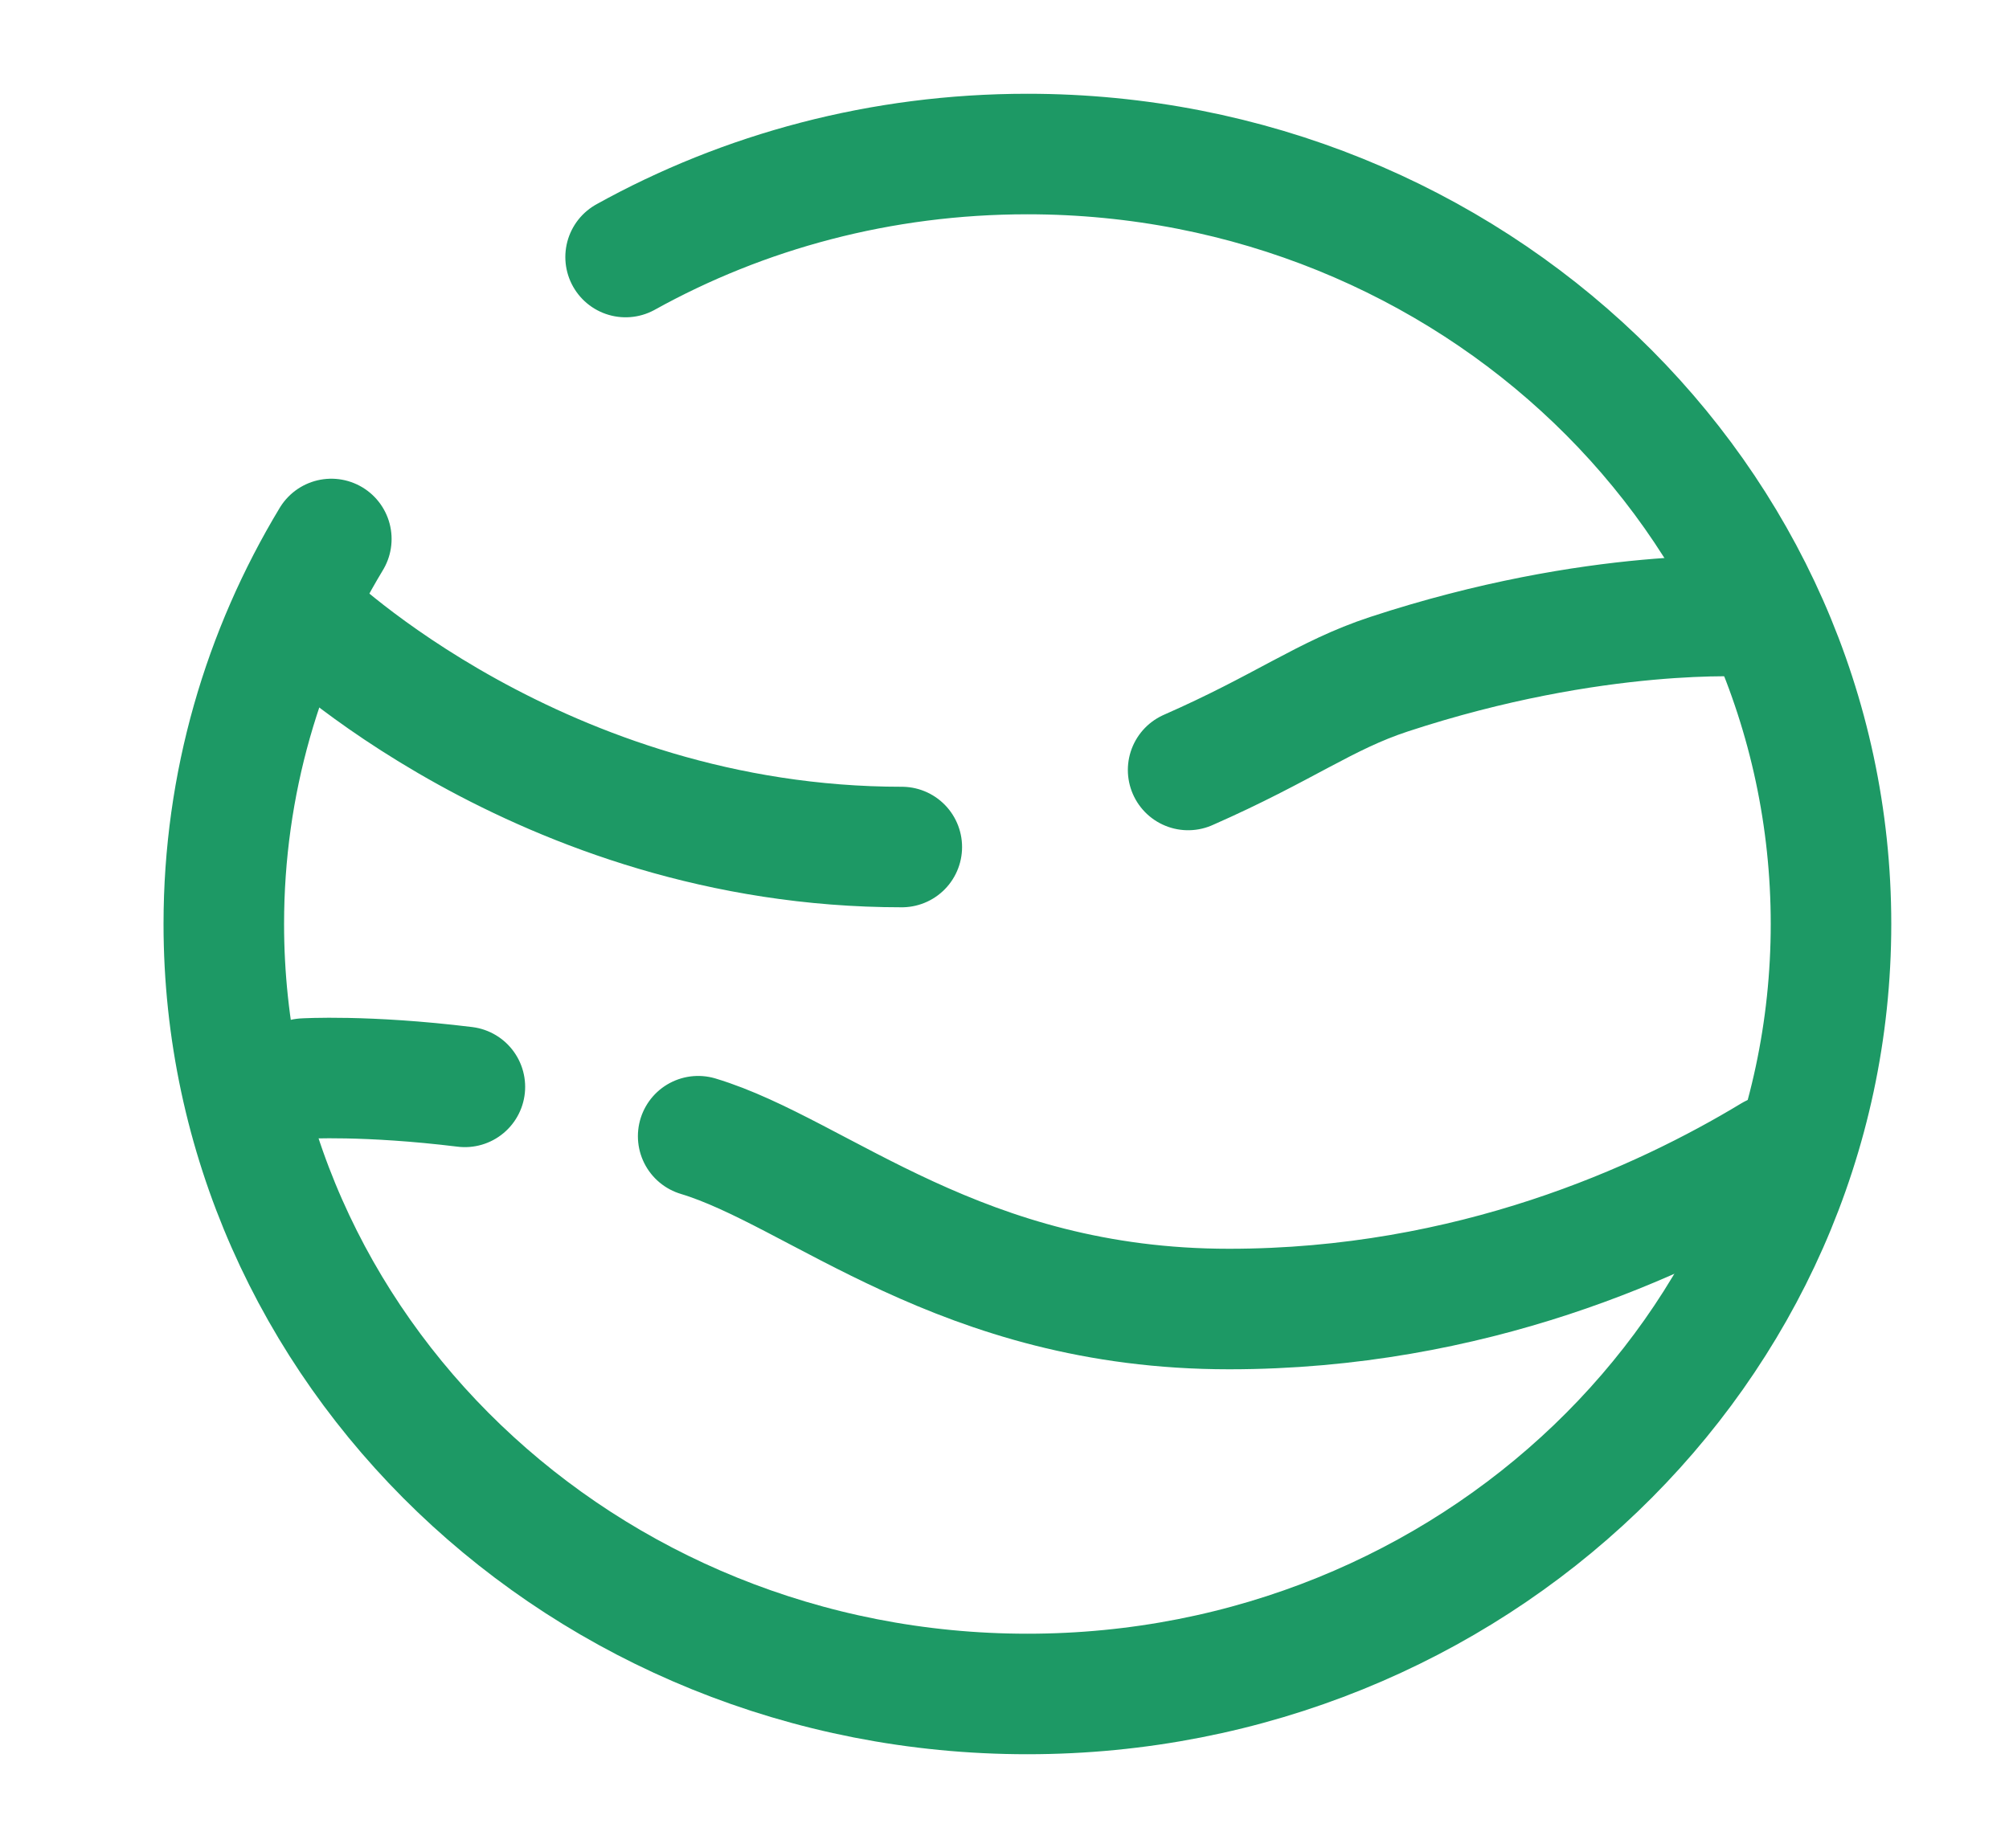
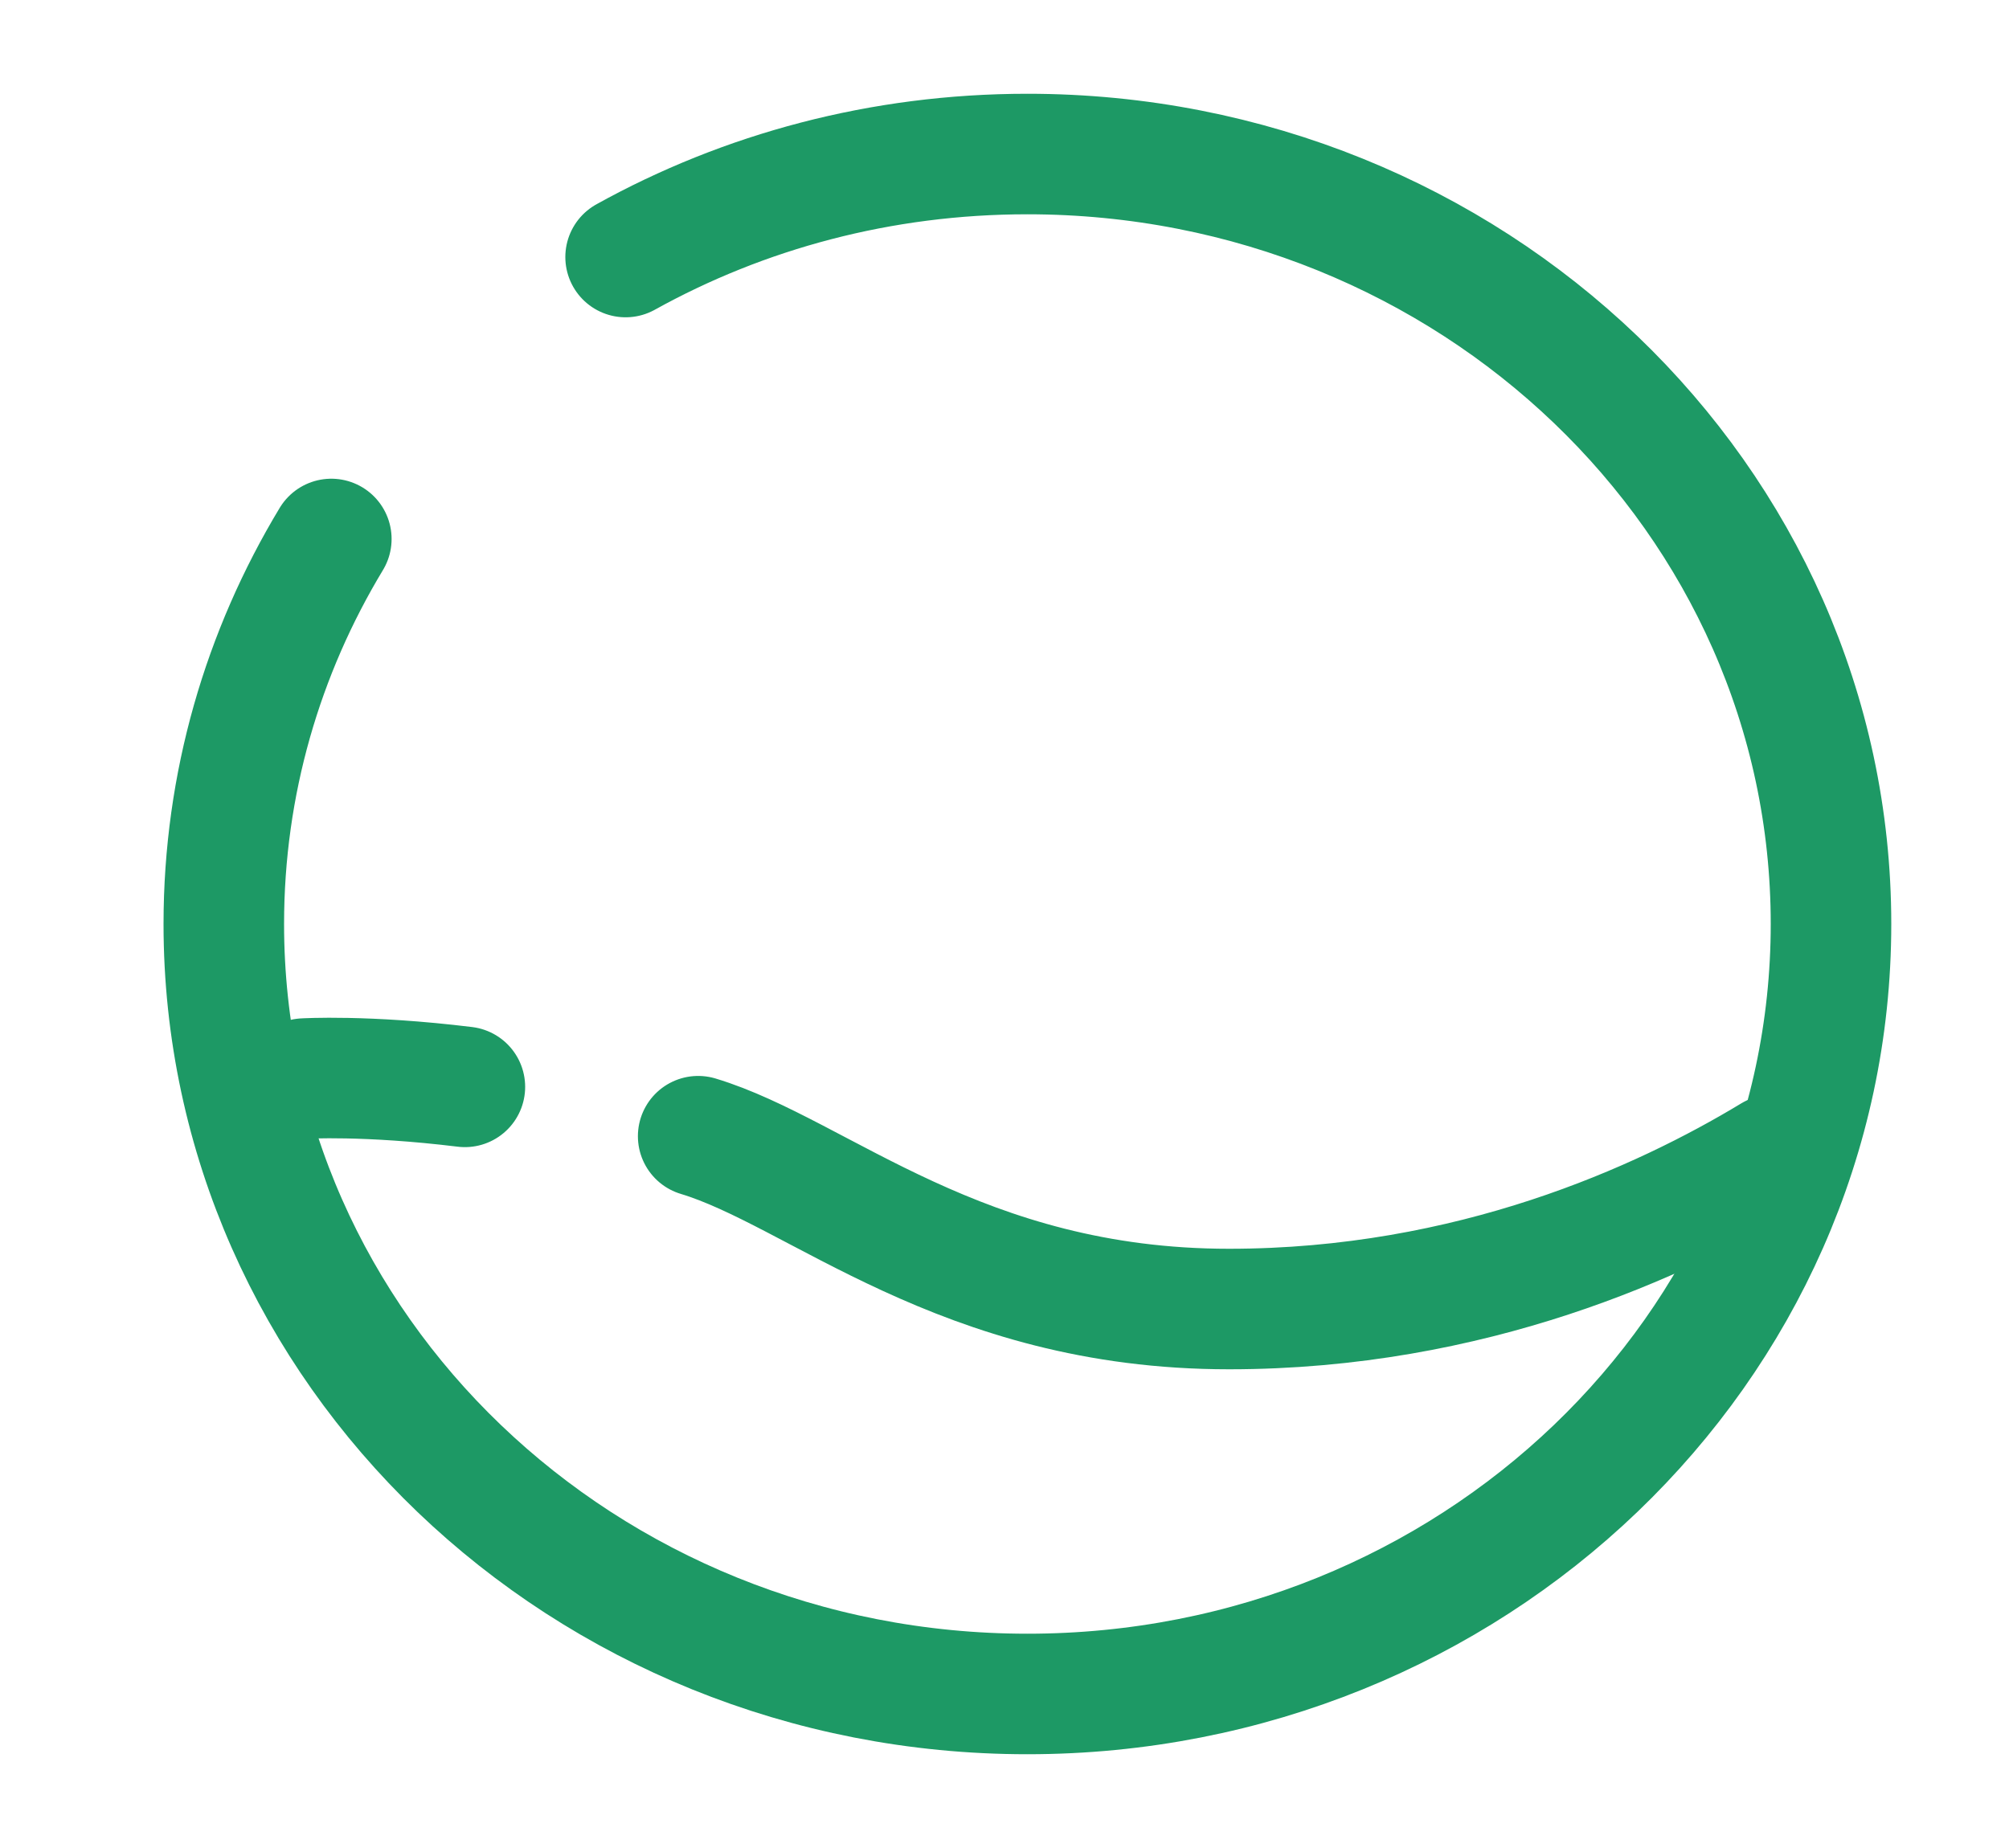
<svg xmlns="http://www.w3.org/2000/svg" width="25" height="23" viewBox="0 0 25 23" fill="none">
  <g id="Bold / Essentional, UI / Home Angle 3">
-     <path id="Vector 162" d="M3.785 7.674C3.785 7.674 6.722 10.542 11.222 10.542M21.785 7.674C21.785 7.674 19.868 7.542 17.285 8.391C16.488 8.653 15.982 9.057 14.785 9.583" stroke="#1D9965" stroke-width="1.5" stroke-linecap="round" />
    <path id="Vector 163" d="M3.785 13.424C3.785 13.424 4.553 13.376 5.785 13.527M8.688 14.141C10.185 14.592 11.957 16.292 15.294 16.292C18.306 16.292 20.675 15.21 22.055 14.375" stroke="#1D9965" stroke-width="1.5" stroke-linecap="round" />
    <path id="Ellipse 363" d="M7.785 3.199C9.256 2.383 10.963 1.917 12.785 1.917C18.308 1.917 22.785 6.207 22.785 11.5C22.785 16.793 18.308 21.083 12.785 21.083C7.262 21.083 2.785 16.793 2.785 11.5C2.785 9.754 3.272 8.118 4.123 6.708" stroke="#1D9965" stroke-width="1.5" stroke-linecap="round" />
  </g>
</svg>